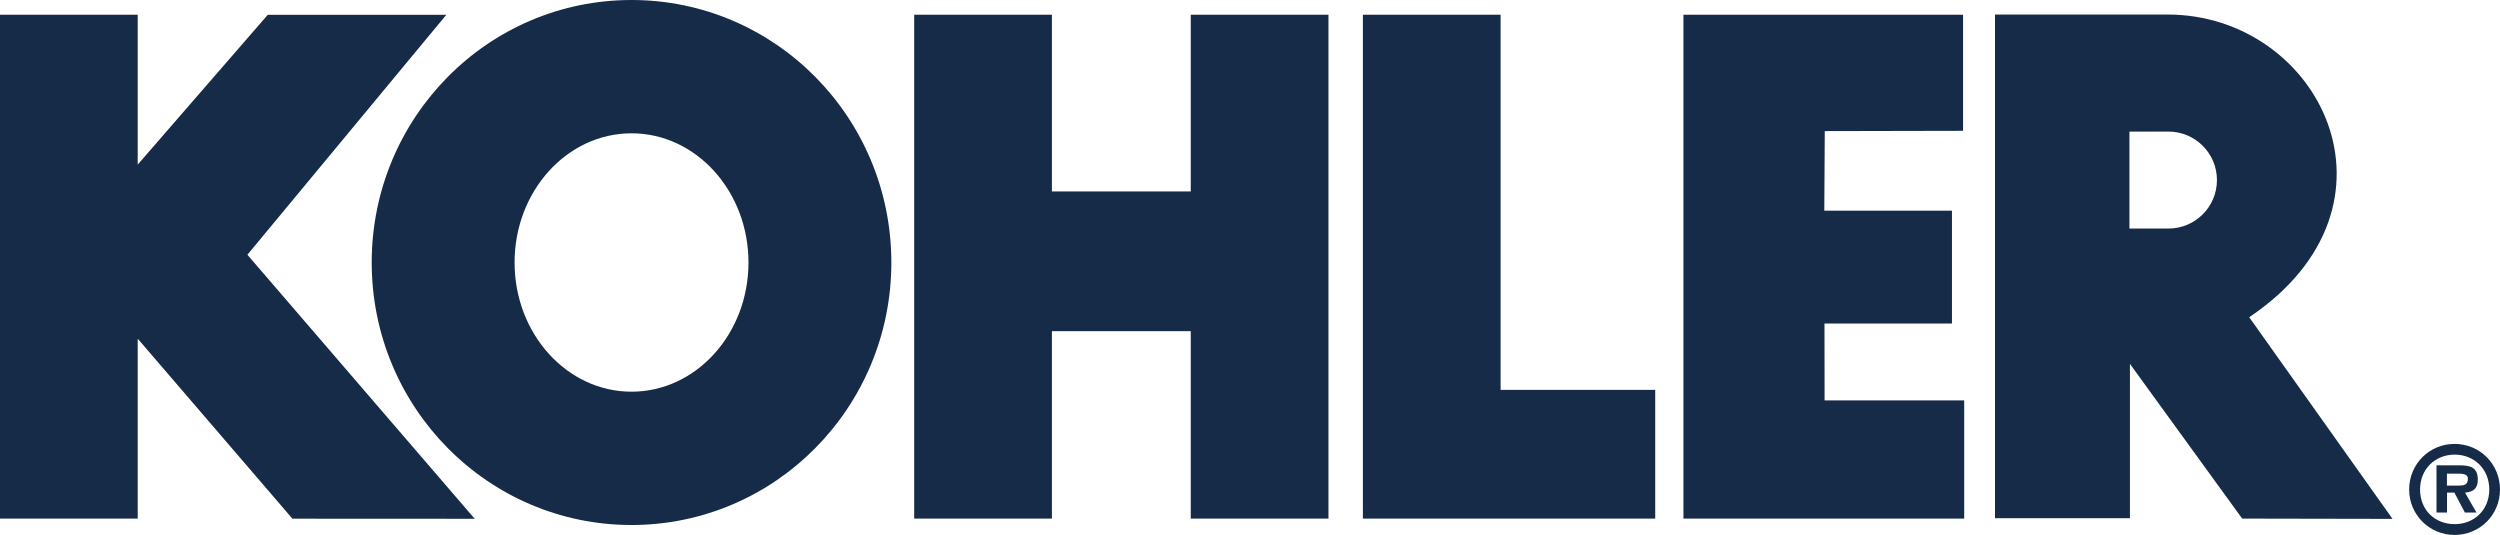
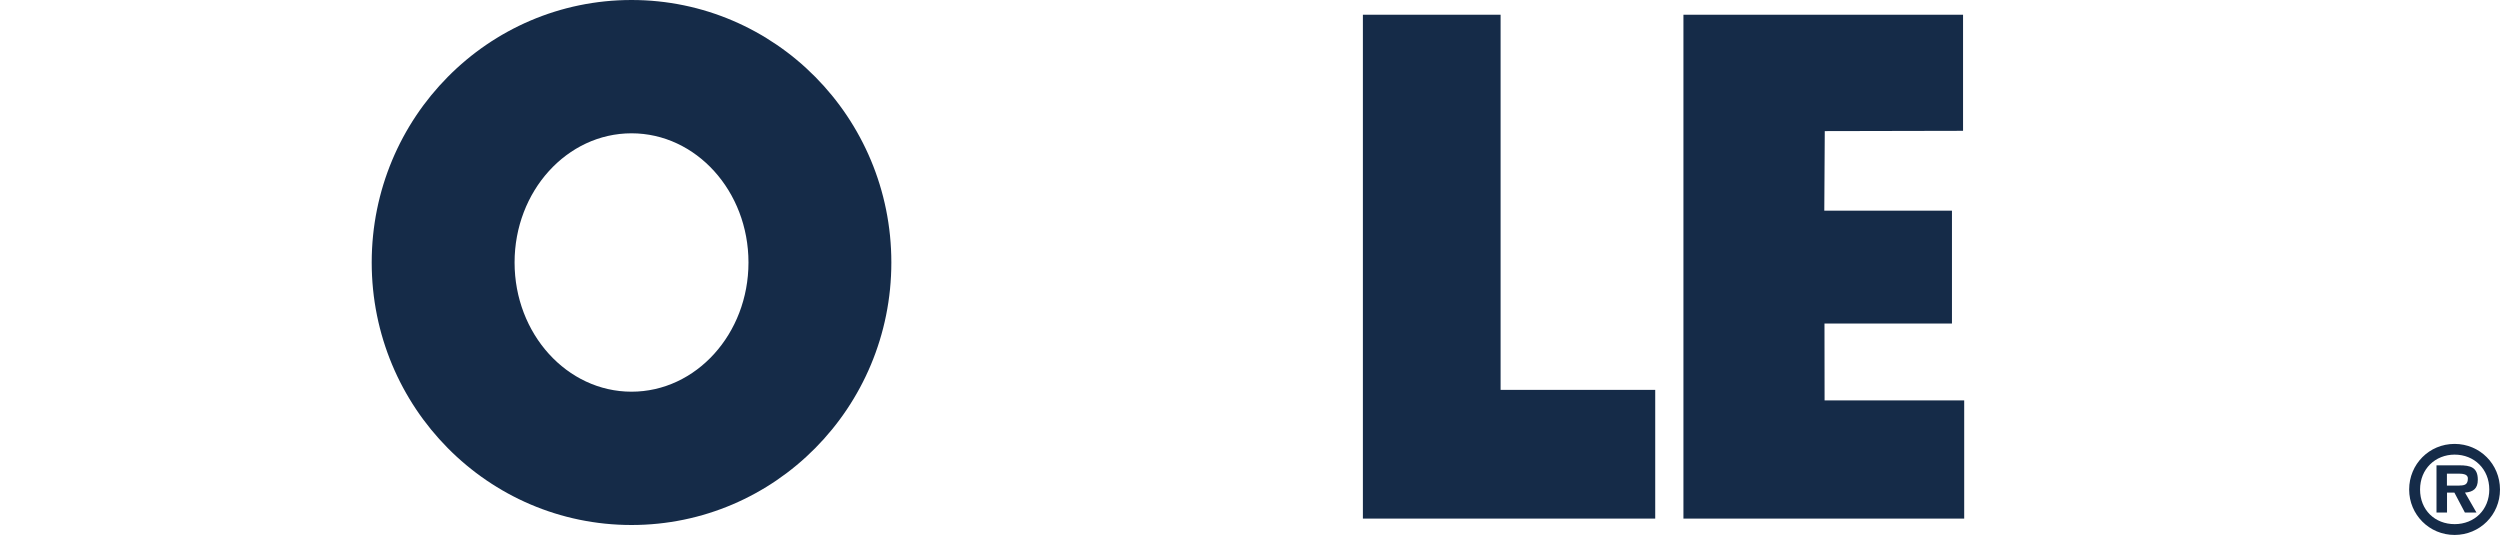
<svg xmlns="http://www.w3.org/2000/svg" viewBox="0 0 261.43 55.94" data-name="Layer 2" id="Layer_2">
  <defs>
    <style>
      .cls-1 {
        fill: #152b48;
      }
    </style>
  </defs>
  <g data-name="Layer 1" id="Layer_1-2">
    <polygon points="142.52 54.23 142.52 1.54 156.92 1.54 156.92 40.77 173.09 40.77 173.09 54.23 142.52 54.23" class="cls-1" />
-     <polygon points="95.6 54.23 95.6 1.54 110 1.54 110 20.02 124.52 20.02 124.52 1.54 138.92 1.54 138.92 54.23 124.52 54.23 124.52 34.63 110 34.63 110 54.23 95.6 54.23" class="cls-1" />
-     <polygon points="46.67 1.55 25.87 26.64 49.64 54.25 30.58 54.24 14.43 35.45 14.4 35.45 14.4 54.23 0 54.23 0 1.54 14.4 1.54 14.4 17.33 14.29 17.34 28 1.55 46.67 1.55" class="cls-1" />
    <path d="M38.87,27.45c0-15.16,12.16-27.45,27.17-27.45s27.17,12.29,27.17,27.45-12.16,27.45-27.17,27.45-27.17-12.29-27.17-27.45ZM66.04,40.96c6.75,0,12.23-6.05,12.23-13.51s-5.48-13.51-12.23-13.51-12.23,6.05-12.23,13.51,5.48,13.51,12.23,13.51Z" class="cls-1" />
    <polygon points="190.48 1.54 205.28 1.54 205.28 13.68 190.82 13.71 190.77 22.03 204.12 22.03 204.12 33.83 190.79 33.83 190.8 41.87 205.4 41.87 205.4 54.23 190.61 54.23 176.04 54.23 176.04 1.54 190.48 1.54" class="cls-1" />
-     <path d="M235.21,33.18l14.98,21.08-15.72-.03-11.74-16.18v16.14h-14.11V1.52h18.05c15.88,0,25.96,19.93,8.54,31.65ZM226.76,23.9c2.8,0,5.07-2.27,5.07-5.07s-2.27-5.07-5.07-5.07h-4.08v10.14h4.08Z" class="cls-1" />
    <path d="M251.93,51.19c0-2.65,2.1-4.77,4.75-4.77s4.75,2.12,4.75,4.77-2.11,4.75-4.75,4.75-4.75-2.12-4.75-4.75ZM260.31,51.19c0-2.14-1.58-3.65-3.62-3.65s-3.62,1.51-3.62,3.65,1.55,3.62,3.62,3.62,3.62-1.51,3.62-3.62ZM258.96,53.6h-1.2l-1.1-2.09h-.77v2.09h-1.1v-4.94h2.4c1.14,0,1.92.2,1.92,1.51,0,.91-.47,1.28-1.34,1.34l1.2,2.09ZM257.21,50.77c.55,0,.86-.12.86-.74,0-.5-.64-.5-1.12-.5h-1.07v1.25h1.32Z" class="cls-1" />
  </g>
</svg>